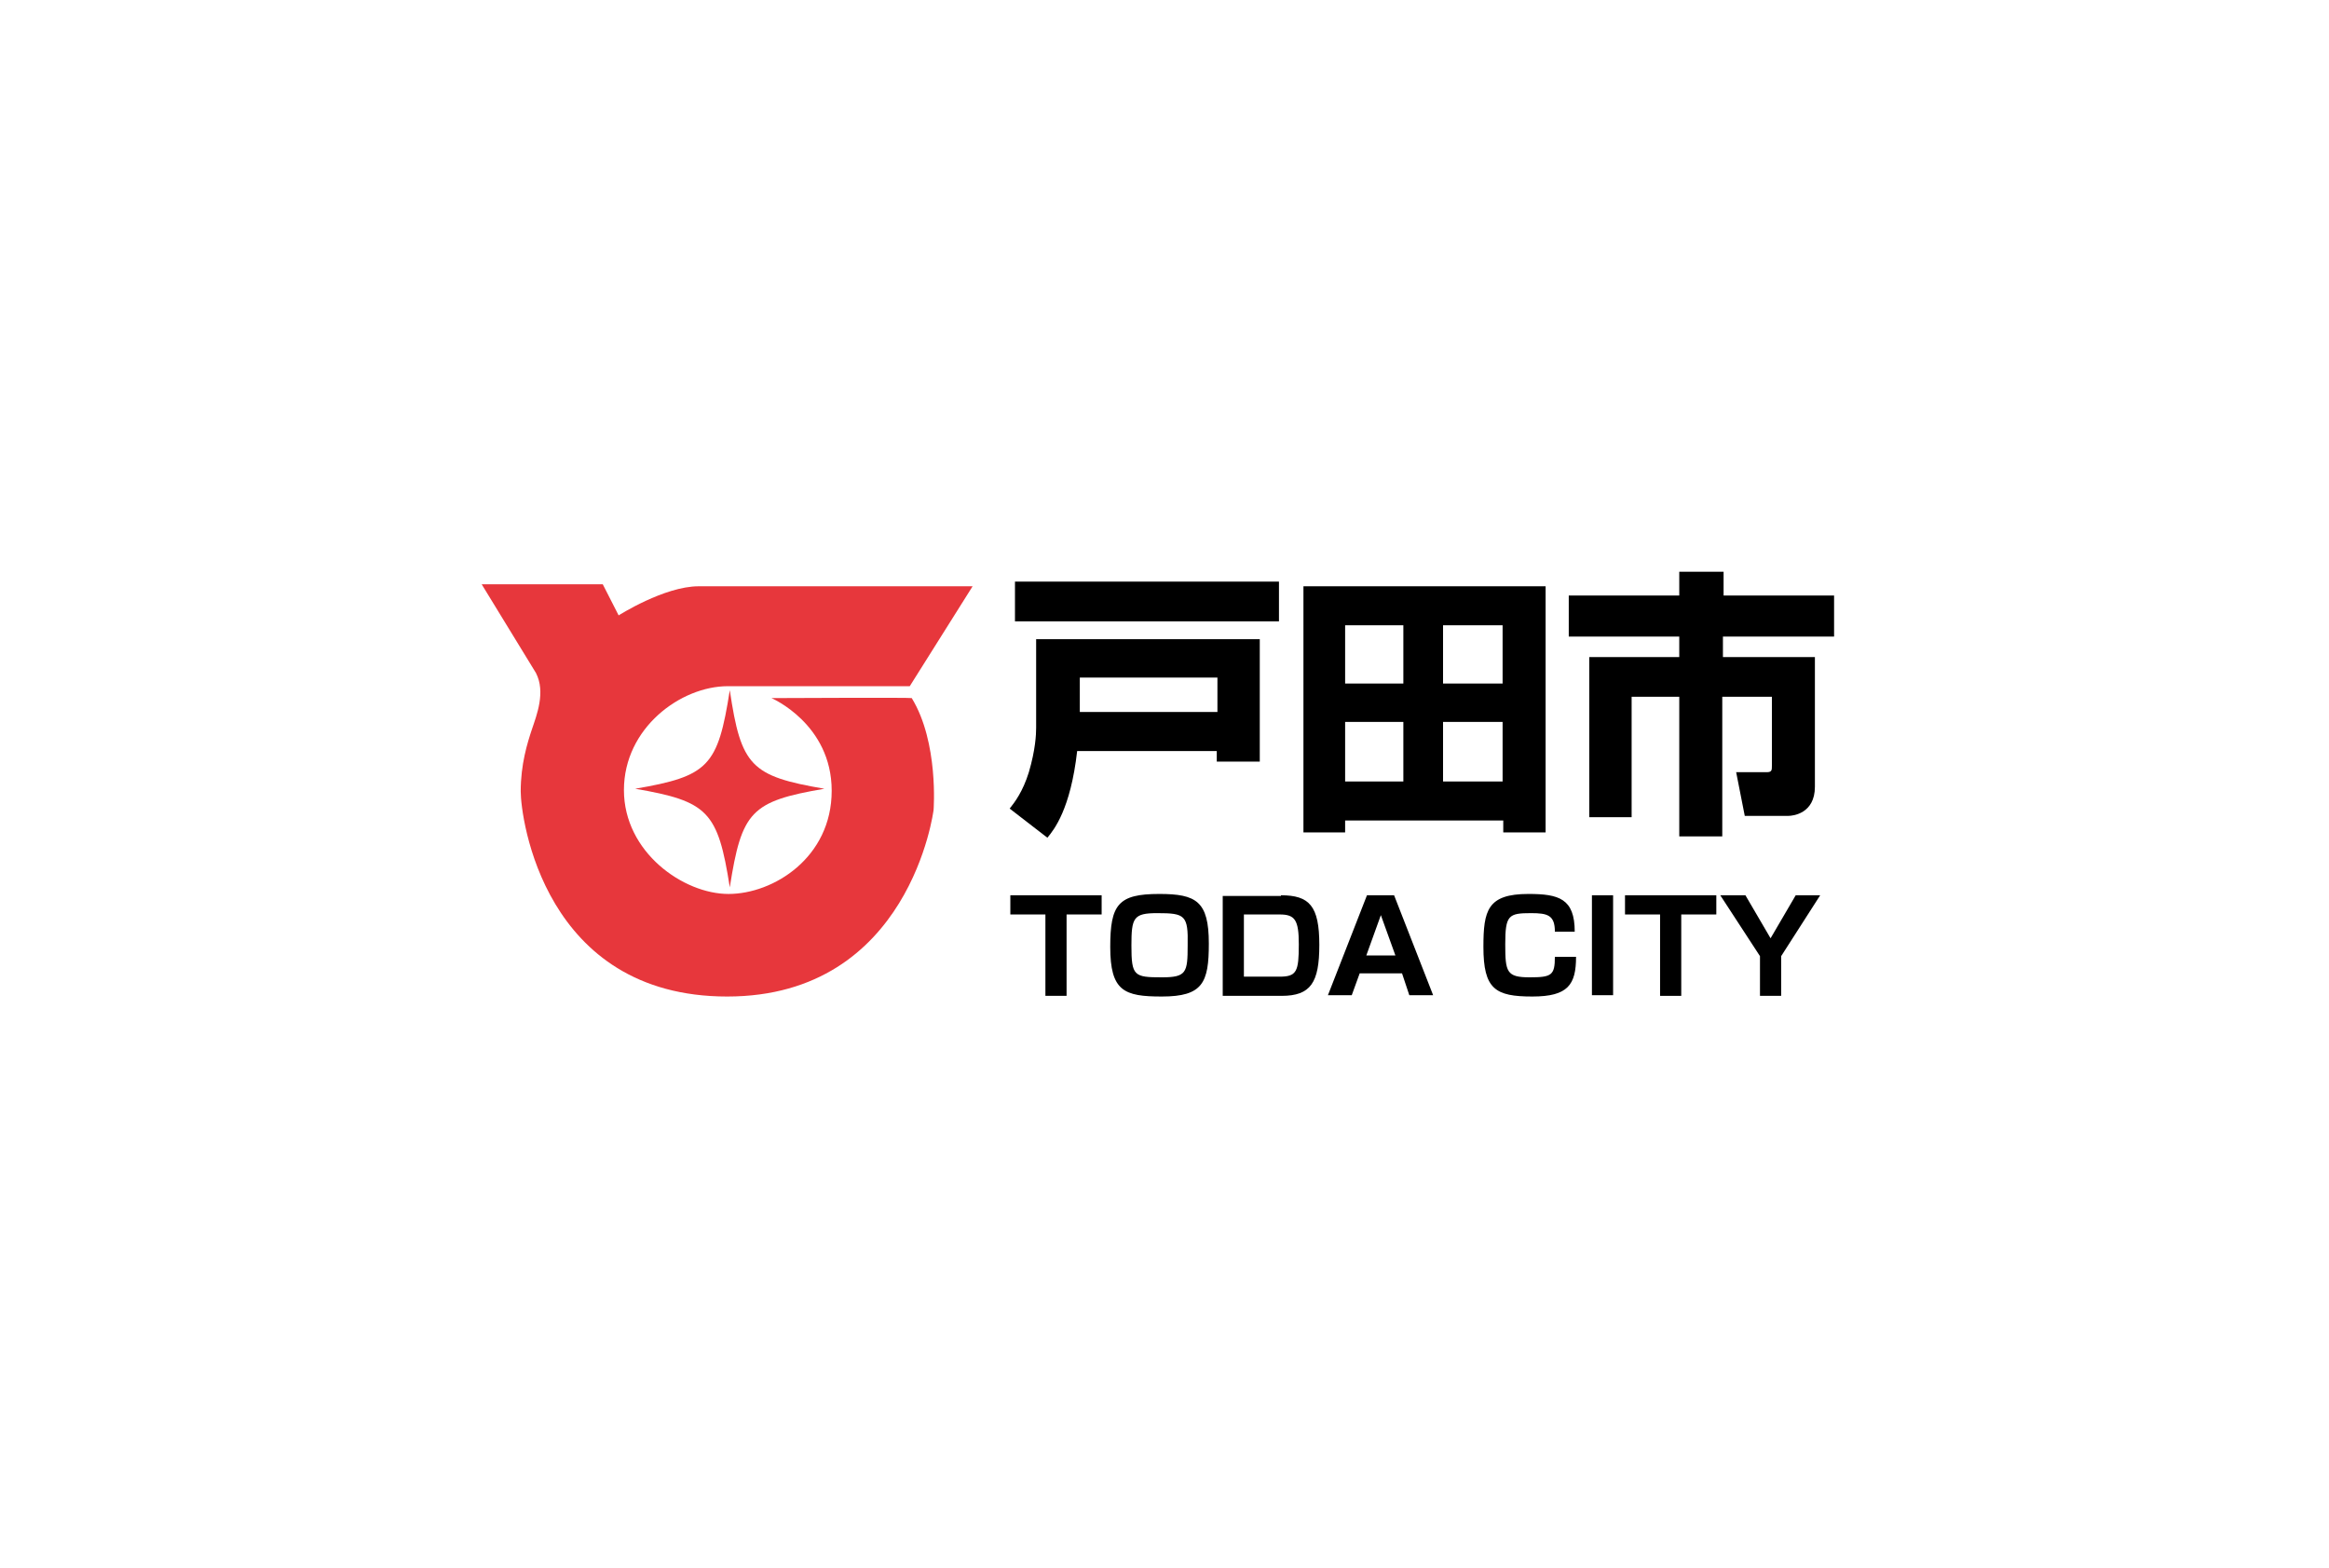
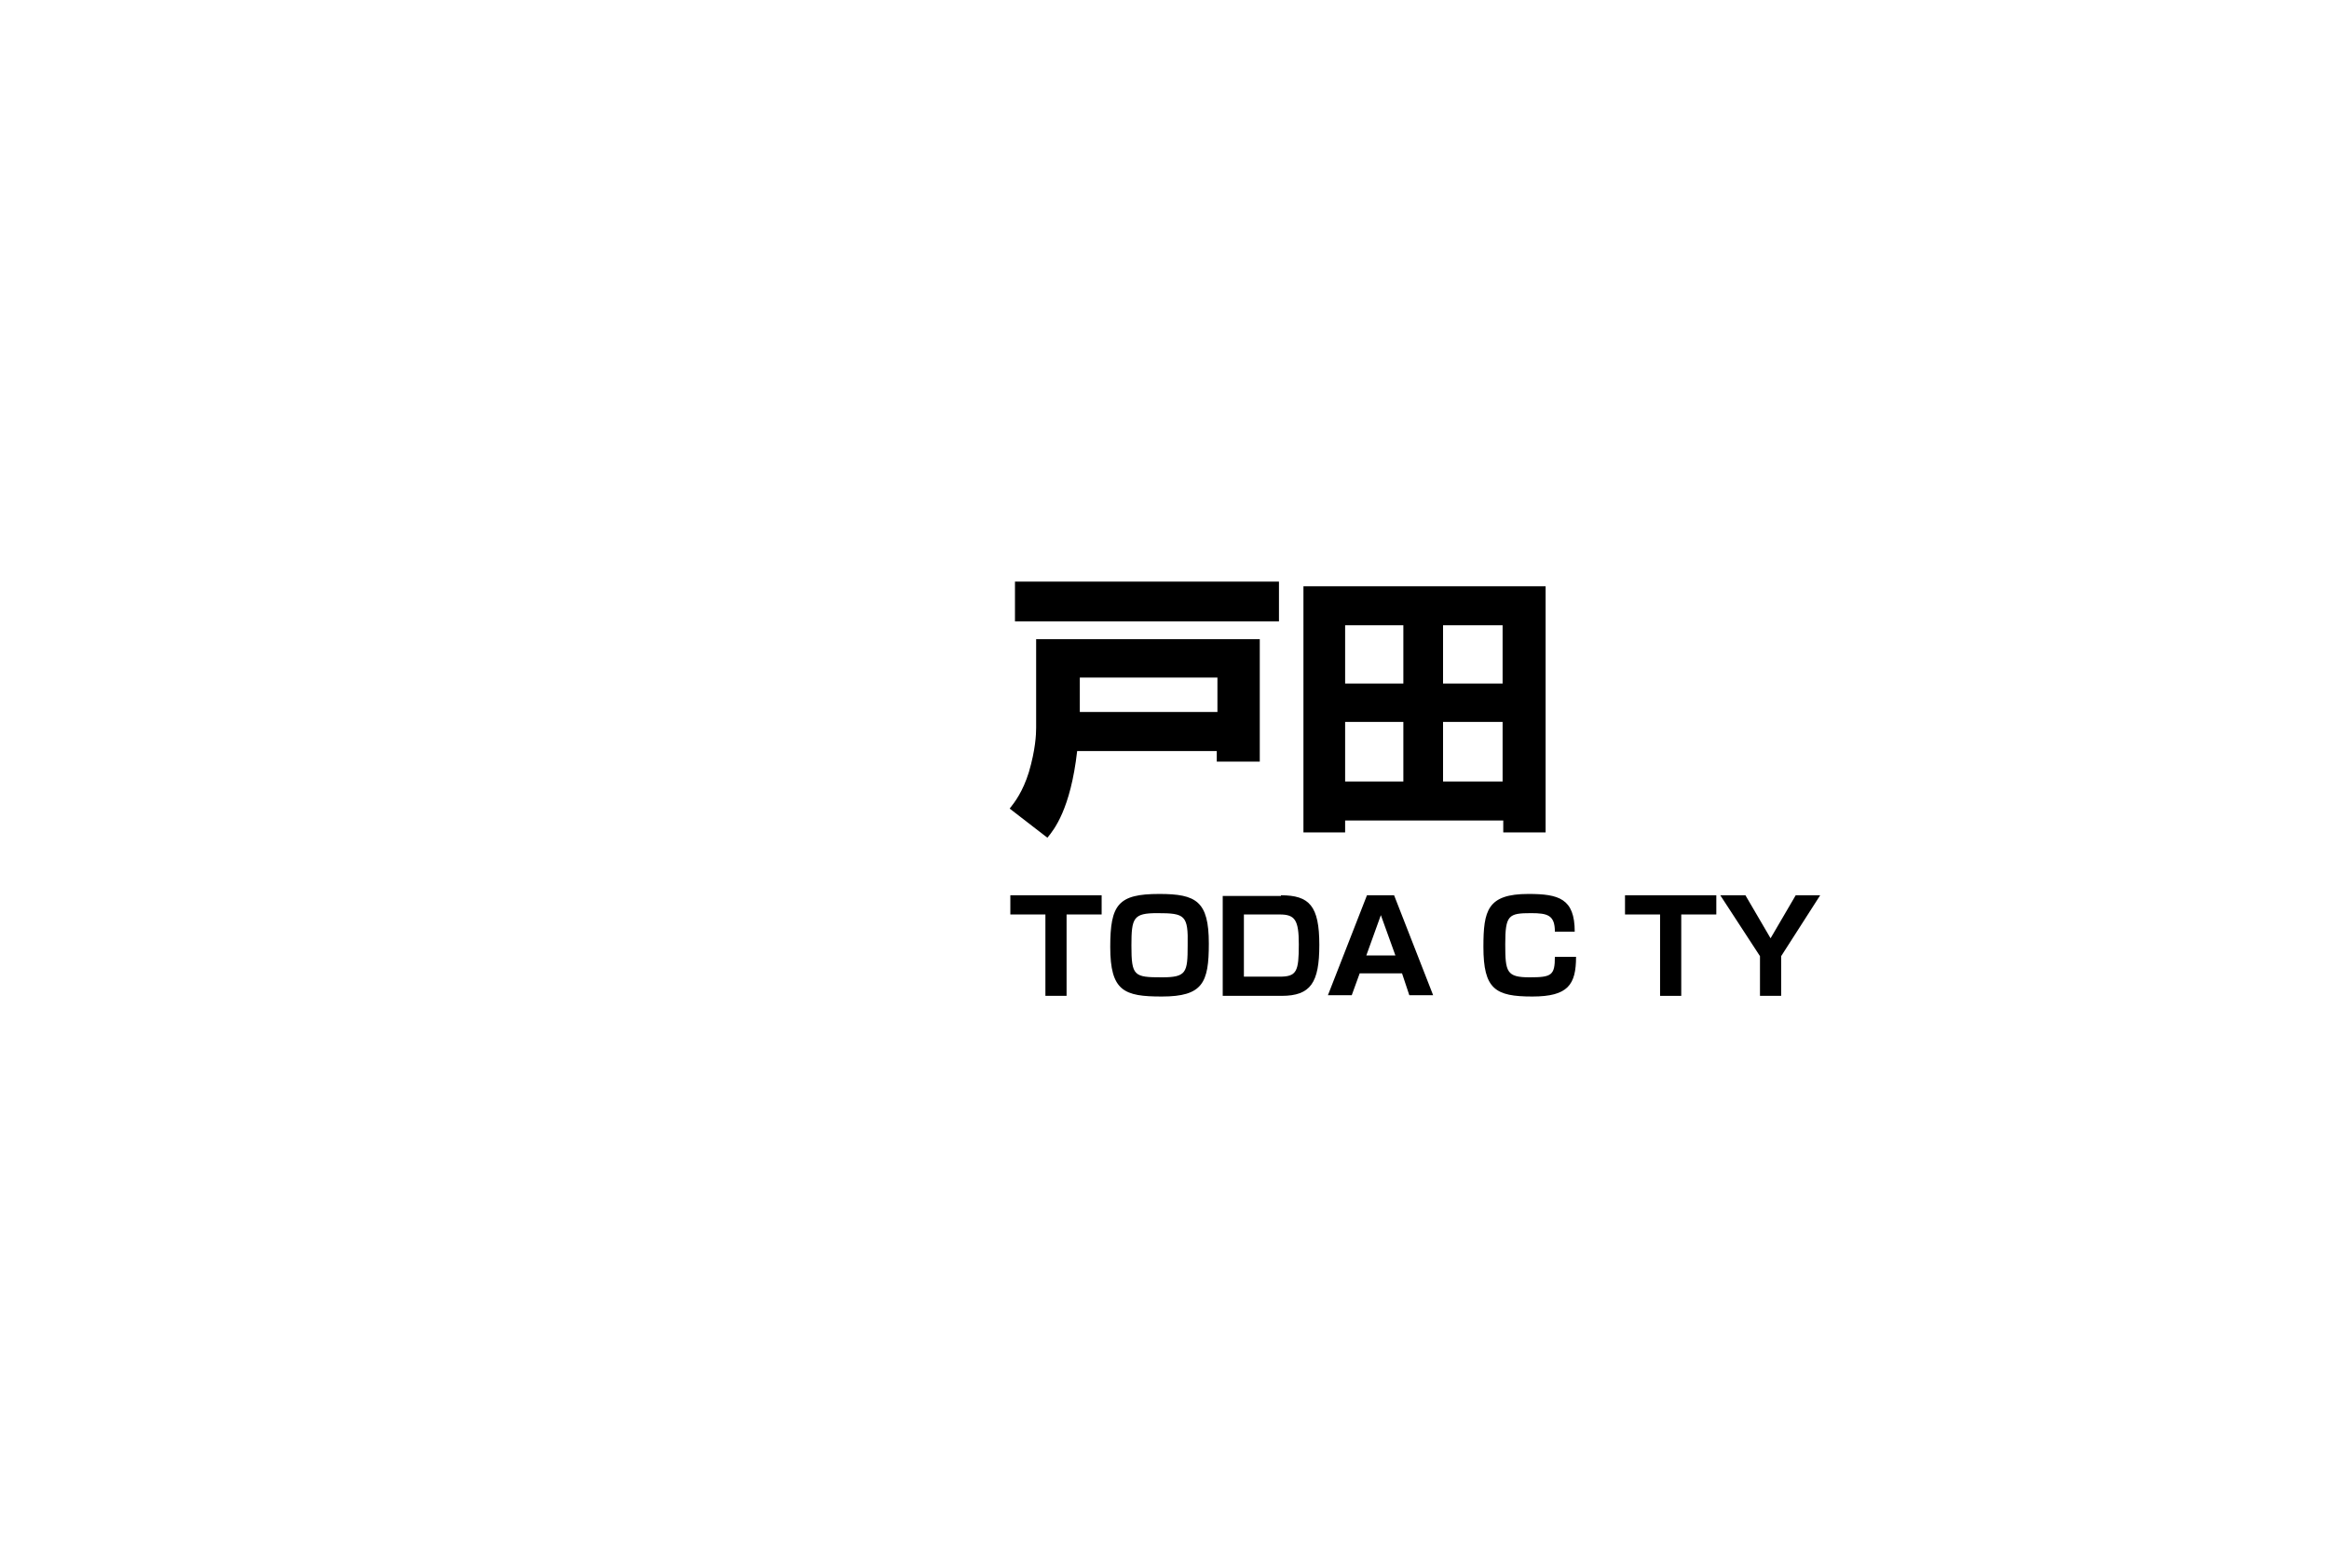
<svg xmlns="http://www.w3.org/2000/svg" version="1.1" id="レイヤー_1" x="0px" y="0px" width="352px" height="237px" viewBox="0 0 352 237" style="enable-background:new 0 0 352 237;" xml:space="preserve">
  <style type="text/css">
	.st0{fill:#E7373C;}
</style>
  <g id="戸田市">
    <g>
-       <path class="st0" d="M91.1,88.3H72.8l8.2,13.4c1.5,2.9,0.1,6.4-0.6,8.5c-0.7,2.1-1.7,5.3-1.7,9.4c0,4,3.5,31,31.2,31    s31.2-28.2,31.2-28.2s0.8-10.2-3.3-16.9c0-0.1-21.2,0-21.2,0s9.1,3.9,9.1,14c0,10.1-8.8,15.6-15.6,15.6s-15.8-6.3-15.8-15.7    s8.6-15.7,15.7-15.7s27.5,0,27.5,0l9.5-15.1c0,0-36.2,0-41.4,0c-5.2,0-12.1,4.4-12.1,4.4L91.1,88.3z" />
      <g>
-         <path class="st0" d="M124.6,119.2c-11.1,1.9-12.5,3.4-14.3,14.9c-1.8-11.5-3.3-13-14.3-14.9c11.1-1.9,12.5-3.4,14.3-14.9     C112,115.8,113.5,117.3,124.6,119.2z" />
-       </g>
+         </g>
    </g>
    <g>
      <path d="M156.6,96.6h33.8v18.5h-6.5v-1.6h-21.1c-1,8.8-3.5,11.9-4.5,13.1l-5.7-4.4c0.8-1,2-2.6,2.9-5.5c1-3.4,1.1-5.7,1.1-6.7    V96.6z M193.3,93.9h-39.9v-6h39.9V93.9z M163.2,102.4v5.2h20.8v-5.2H163.2z" />
      <path d="M196.9,88.6h36.7v37.2h-6.4V124h-23.9v1.8h-6.3V88.6z M203.3,94.5v8.8h8.8v-8.8H203.3z M203.3,109.1v9h8.8v-9H203.3z     M218.1,103.3h9v-8.8h-9V103.3z M218.1,109.1v9h9v-9H218.1z" />
-       <path d="M253.9,86.4h6.6V90h16.7v6.2h-16.8v3.1h13.9v19.6c0,4.1-3.4,4.4-4,4.4h-6.6l-1.3-6.6h4.6c0.8,0,0.8-0.3,0.8-1v-10.4h-7.5    v21.1h-6.5v-21.1h-7.2v18.2h-6.4V99.3h13.6v-3.1h-16.7V90h16.7V86.4z" />
    </g>
    <g>
      <path d="M161.2,138.2v12.3H158v-12.3h-5.3v-2.9h13.8v2.9H161.2z" />
      <path d="M182.7,142.6c0,5.9-0.9,8-7.1,8c-5.7,0-7.8-0.8-7.8-7.5c0-6.4,1.2-8,7.4-8C180.8,135.1,182.7,136.2,182.7,142.6z     M174.9,138c-3.6,0-3.9,0.7-3.9,4.9c0,4.6,0.4,4.8,4.6,4.8c3.7,0,3.9-0.7,3.9-4.8C179.6,138.3,179.1,138,174.9,138z" />
      <path d="M193.6,135.3c4.3,0,5.8,1.6,5.8,7.5c0,5.7-1.3,7.7-5.7,7.7h-8.9v-15.1H193.6z M188,138.2v9.4h5.4c2.6,0,2.9-0.8,2.9-4.9    c0-3.7-0.6-4.5-2.9-4.5H188z" />
      <path d="M211.9,147.1h-6.4l-1.2,3.3h-3.6l5.9-15.1h4.1l5.9,15.1h-3.6L211.9,147.1z M206.5,144.4h4.4l-2.2-6.1L206.5,144.4z" />
      <path d="M235,140.8c0-2.5-1.1-2.8-3.6-2.8c-3.4,0-3.9,0.3-3.9,4.7c0,4.2,0.2,5,3.7,5c3.3,0,3.8-0.3,3.8-3.1h3.2c0,4.2-1.2,6-6.6,6    c-5.6,0-7.4-1.1-7.4-7.5c0-5.5,0.6-8,6.8-8c4.6,0,7,0.7,7,5.7H235z" />
-       <path d="M243.8,135.3v15.1h-3.2v-15.1H243.8z" />
      <path d="M254.1,138.2v12.3h-3.2v-12.3h-5.3v-2.9h13.8v2.9H254.1z" />
      <path d="M263.8,135.3l3.8,6.5l3.8-6.5h3.7l-5.9,9.2v6h-3.2v-6l-6-9.2H263.8z" />
    </g>
  </g>
</svg>